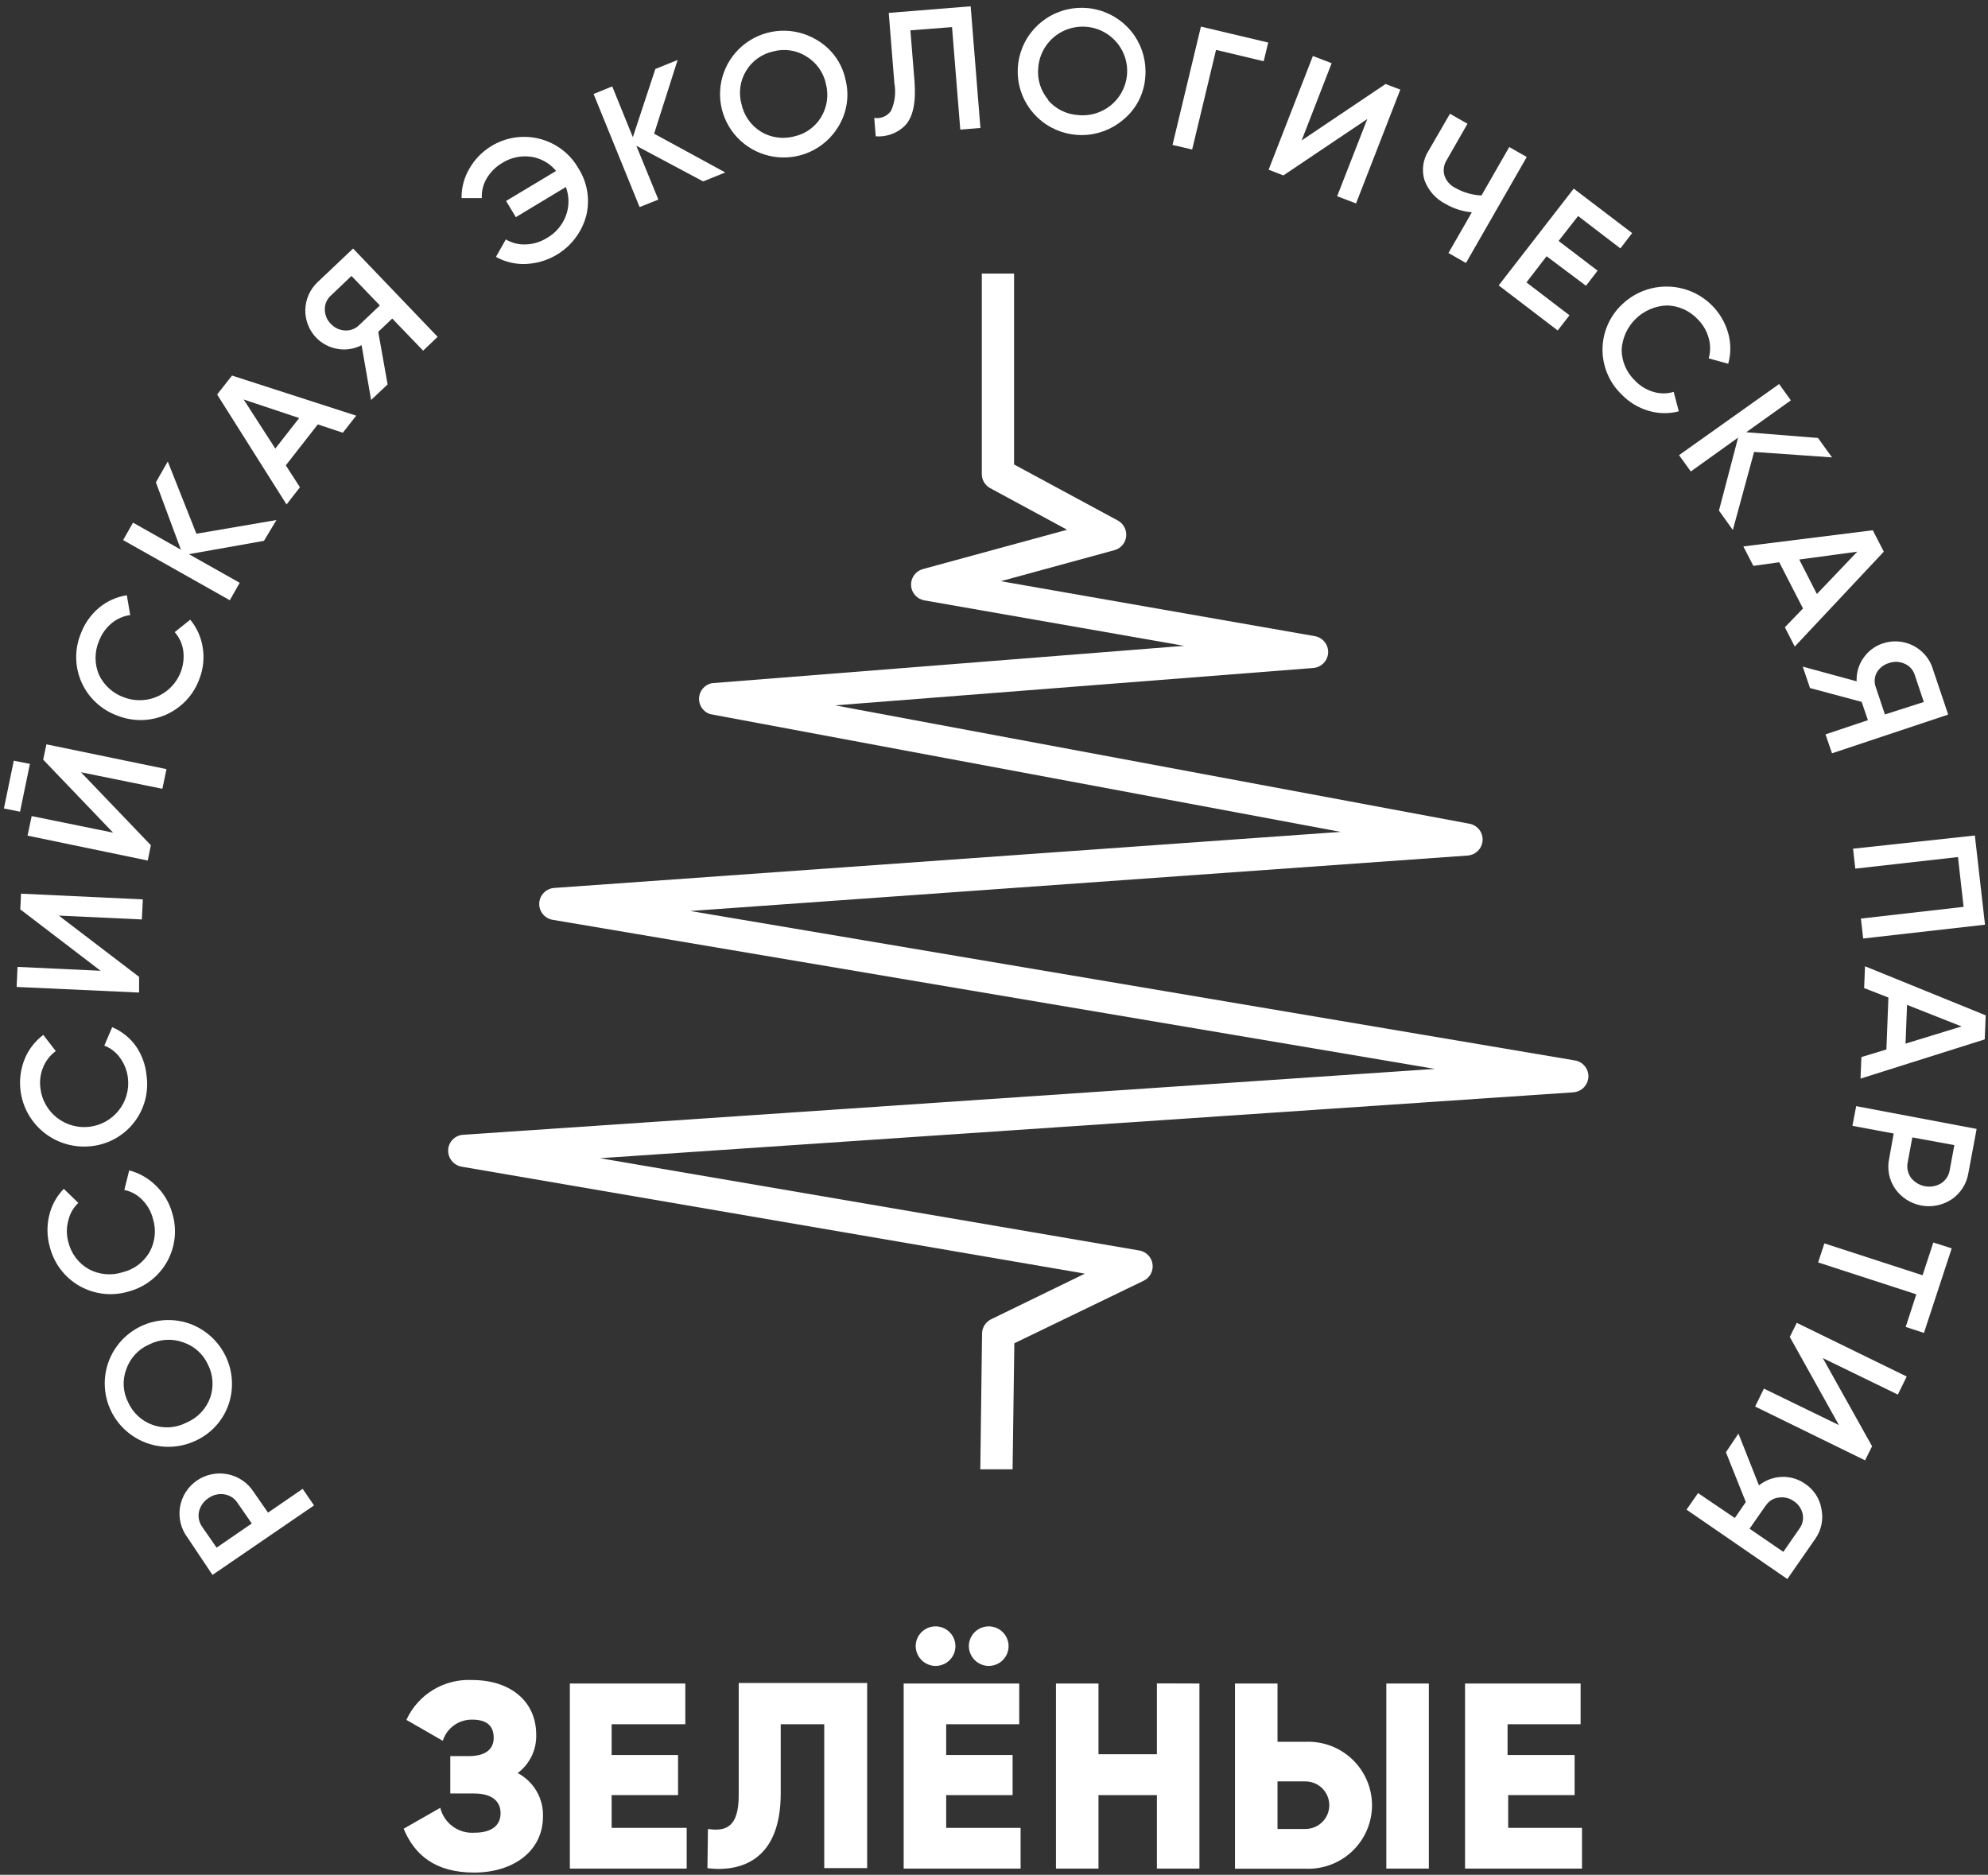
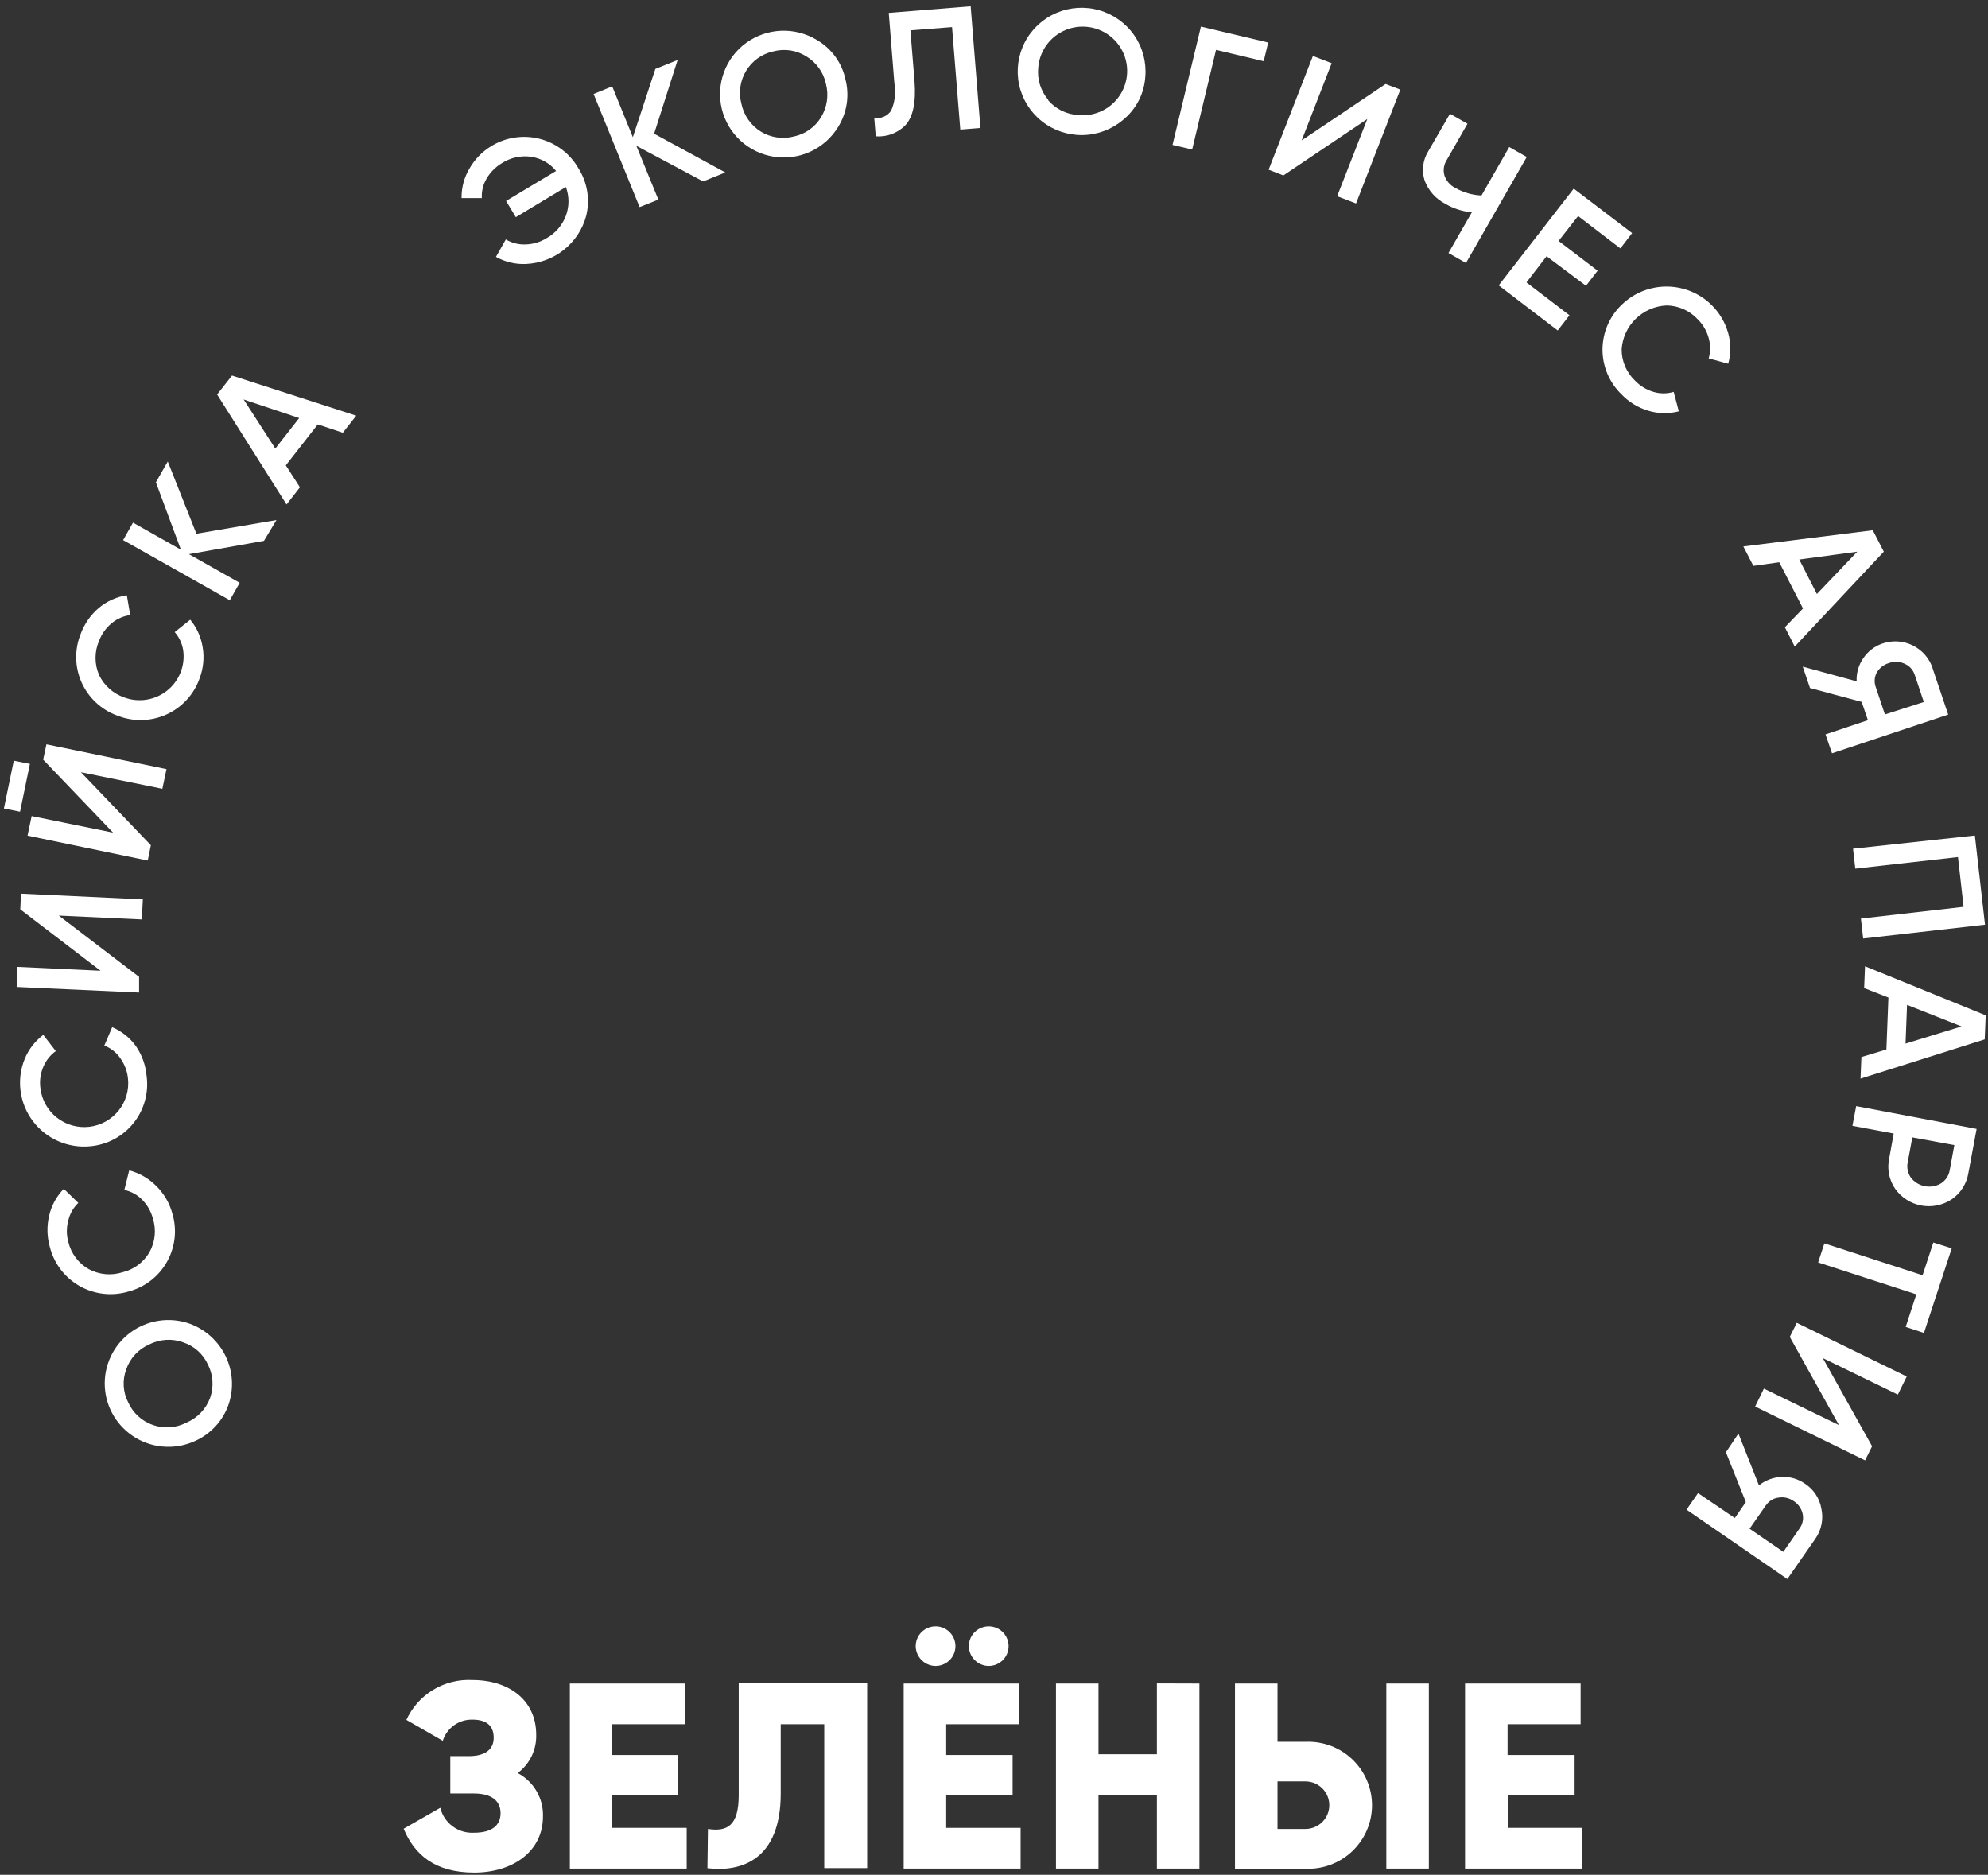
<svg xmlns="http://www.w3.org/2000/svg" width="123" height="116" viewBox="0 0 123 116" fill="none">
  <rect x="0" y="0" width="123" height="116" fill="#333333" stroke="none" />
-   <path d="M13.147 97.446L11.6 95.134C11.399 94.867 11.255 94.562 11.175 94.237C11.096 93.913 11.083 93.576 11.137 93.246C11.192 92.917 11.312 92.602 11.492 92.32C11.672 92.038 11.906 91.795 12.183 91.606C12.459 91.416 12.77 91.284 13.099 91.218C13.428 91.151 13.766 91.151 14.095 91.218C14.423 91.285 14.735 91.417 15.011 91.607C15.287 91.796 15.521 92.04 15.701 92.322L16.583 93.593L18.726 92.121L19.43 93.146L13.147 97.446ZM15.577 94.263L14.703 93C14.611 92.856 14.49 92.733 14.347 92.64C14.205 92.547 14.043 92.486 13.875 92.46C13.703 92.433 13.528 92.441 13.359 92.482C13.191 92.523 13.032 92.597 12.892 92.699C12.598 92.891 12.39 93.19 12.311 93.531C12.277 93.696 12.277 93.867 12.313 94.031C12.349 94.196 12.42 94.351 12.52 94.487L13.402 95.758L15.577 94.263Z" fill="white" />
  <path d="M11.74 81.903C12.718 82.26 13.517 82.985 13.965 83.921C14.414 84.857 14.476 85.931 14.139 86.912C13.968 87.4 13.701 87.848 13.353 88.231C13.004 88.613 12.582 88.922 12.112 89.139C11.527 89.417 10.882 89.546 10.235 89.516C9.588 89.486 8.958 89.297 8.401 88.967C7.845 88.636 7.379 88.174 7.044 87.622C6.71 87.069 6.518 86.443 6.485 85.798C6.452 85.154 6.579 84.511 6.855 83.927C7.131 83.344 7.547 82.837 8.067 82.451C8.587 82.066 9.194 81.814 9.835 81.719C10.475 81.623 11.13 81.687 11.74 81.903ZM13.002 86.488C13.119 86.155 13.167 85.802 13.145 85.45C13.122 85.098 13.029 84.754 12.87 84.439C12.723 84.113 12.51 83.821 12.243 83.582C11.977 83.344 11.663 83.163 11.322 83.052C10.982 82.929 10.62 82.879 10.259 82.903C9.899 82.926 9.547 83.024 9.226 83.19C8.895 83.335 8.598 83.546 8.354 83.812C8.11 84.077 7.925 84.39 7.809 84.731C7.686 85.061 7.633 85.414 7.655 85.765C7.676 86.117 7.771 86.46 7.933 86.773C8.079 87.098 8.291 87.39 8.554 87.631C8.818 87.871 9.128 88.056 9.466 88.172C9.803 88.29 10.162 88.336 10.518 88.311C10.875 88.284 11.222 88.186 11.539 88.022C11.875 87.879 12.179 87.67 12.43 87.406C12.682 87.142 12.876 86.83 13.002 86.488Z" fill="white" />
  <path d="M10.656 75.06C10.809 75.556 10.859 76.078 10.804 76.594C10.749 77.111 10.59 77.61 10.336 78.064C10.083 78.517 9.74 78.915 9.328 79.233C8.916 79.551 8.444 79.783 7.94 79.915C7.44 80.063 6.916 80.109 6.398 80.05C5.881 79.991 5.38 79.828 4.927 79.572C4.474 79.316 4.078 78.971 3.762 78.559C3.446 78.146 3.216 77.674 3.088 77.172C2.904 76.534 2.888 75.86 3.042 75.214C3.185 74.59 3.498 74.017 3.947 73.558L4.845 74.428C4.537 74.723 4.321 75.1 4.226 75.515C4.106 75.949 4.106 76.406 4.226 76.84C4.309 77.194 4.464 77.526 4.683 77.816C4.901 78.107 5.177 78.349 5.494 78.528C5.811 78.698 6.158 78.802 6.516 78.836C6.873 78.869 7.234 78.83 7.576 78.721C7.925 78.638 8.253 78.485 8.54 78.272C8.827 78.058 9.068 77.789 9.248 77.48C9.424 77.163 9.534 76.814 9.57 76.454C9.606 76.093 9.567 75.729 9.456 75.384C9.341 74.947 9.112 74.548 8.791 74.228C8.494 73.922 8.111 73.713 7.692 73.627L7.994 72.417C8.617 72.579 9.186 72.904 9.642 73.357C10.128 73.824 10.478 74.412 10.656 75.06Z" fill="white" />
  <path d="M9.069 66.561C9.14 67.075 9.107 67.598 8.97 68.099C8.833 68.6 8.596 69.068 8.273 69.475C7.95 69.883 7.548 70.221 7.09 70.47C6.632 70.718 6.129 70.872 5.61 70.922C4.931 70.993 4.246 70.887 3.62 70.616C2.994 70.344 2.449 69.917 2.038 69.374C1.627 68.831 1.364 68.192 1.274 67.518C1.184 66.845 1.27 66.159 1.525 65.528C1.767 64.936 2.166 64.42 2.678 64.033L3.451 65.035C3.108 65.285 2.841 65.623 2.678 66.014C2.501 66.429 2.44 66.884 2.5 67.331C2.582 68.047 2.946 68.7 3.512 69.148C4.078 69.596 4.799 69.802 5.518 69.72C6.236 69.638 6.892 69.276 7.342 68.712C7.792 68.149 7.998 67.43 7.916 66.715C7.868 66.264 7.703 65.834 7.437 65.467C7.195 65.117 6.852 64.848 6.454 64.696L6.941 63.556C7.535 63.807 8.047 64.218 8.419 64.742C8.787 65.284 9.011 65.909 9.069 66.561Z" fill="white" />
  <path d="M8.838 55.649L8.776 56.89L3.638 56.651L8.606 60.442V61.413L1.03 61.066L1.084 59.826L6.223 60.065L1.255 56.266L1.301 55.295L8.838 55.649Z" fill="white" />
  <path d="M1.851 47.265L1.24 50.224L0.242 50.024L0.853 47.065L1.851 47.265ZM10.301 47.589L10.046 48.806L5.008 47.781L9.334 52.297L9.141 53.245L1.704 51.704L1.96 50.494L6.997 51.519L2.671 47.003L2.873 46.055L10.301 47.589Z" fill="white" />
  <path d="M12.35 41.971C12.178 42.461 11.909 42.912 11.557 43.295C11.206 43.679 10.781 43.988 10.307 44.204C9.833 44.42 9.32 44.538 8.798 44.552C8.277 44.566 7.759 44.474 7.274 44.283C6.783 44.107 6.333 43.834 5.951 43.481C5.568 43.128 5.262 42.701 5.049 42.227C4.837 41.752 4.723 41.24 4.714 40.721C4.706 40.202 4.802 39.686 4.999 39.205C5.231 38.583 5.62 38.03 6.129 37.602C6.62 37.194 7.214 36.928 7.847 36.831L8.056 38.056C7.631 38.114 7.231 38.29 6.903 38.565C6.555 38.855 6.289 39.229 6.129 39.652C5.985 39.985 5.911 40.344 5.911 40.707C5.911 41.07 5.985 41.43 6.129 41.763C6.282 42.084 6.498 42.372 6.764 42.61C7.029 42.848 7.34 43.032 7.676 43.15C8.118 43.316 8.595 43.365 9.061 43.292C9.527 43.219 9.967 43.026 10.335 42.733C10.704 42.441 10.991 42.057 11.166 41.621C11.342 41.185 11.4 40.711 11.336 40.245C11.274 39.825 11.092 39.431 10.81 39.112L11.77 38.342C12.181 38.839 12.448 39.438 12.544 40.075C12.647 40.713 12.58 41.367 12.35 41.971Z" fill="white" />
  <path d="M12.152 33.024L17.105 32.177L16.331 33.464L11.688 34.288L14.83 36.06L14.218 37.139L7.618 33.417L8.229 32.338L11.193 34.011L9.645 29.842L10.38 28.555L12.152 33.024Z" fill="white" />
  <path d="M22.039 25.719L21.211 26.775L19.663 26.259L17.683 28.794L18.557 30.15L17.729 31.214L13.434 24.409L14.355 23.238L22.039 25.719ZM15.075 24.718L17.033 27.754L18.511 25.866L15.075 24.718Z" fill="white" />
-   <path d="M19.649 17.459L21.846 15.378L27.077 20.841L26.18 21.697L24.268 19.709L23.402 20.533L23.982 23.785L22.961 24.748L22.372 21.358C21.919 21.595 21.399 21.677 20.895 21.589C20.388 21.506 19.921 21.263 19.564 20.895C19.342 20.665 19.169 20.392 19.053 20.094C18.937 19.796 18.882 19.479 18.89 19.16C18.898 18.84 18.969 18.526 19.099 18.234C19.229 17.942 19.416 17.678 19.649 17.459ZM22.202 20.133L23.502 18.9L21.746 17.073L20.453 18.306C20.337 18.414 20.245 18.546 20.183 18.692C20.122 18.838 20.093 18.995 20.098 19.154C20.099 19.487 20.232 19.805 20.469 20.04C20.697 20.284 21.01 20.43 21.343 20.448C21.501 20.458 21.658 20.435 21.806 20.38C21.954 20.326 22.089 20.242 22.202 20.133Z" fill="white" />
  <path d="M30.368 9.059C30.809 8.783 31.302 8.598 31.817 8.516C32.333 8.435 32.859 8.457 33.365 8.583C33.871 8.709 34.346 8.936 34.762 9.249C35.178 9.563 35.525 9.957 35.784 10.408C36.062 10.844 36.248 11.332 36.331 11.842C36.413 12.352 36.391 12.873 36.264 13.374C36.039 14.197 35.557 14.926 34.888 15.458C34.219 15.99 33.397 16.297 32.542 16.333C31.894 16.363 31.251 16.21 30.685 15.894L31.296 14.815C31.665 15.034 32.09 15.142 32.519 15.124C32.973 15.112 33.416 14.981 33.803 14.746C34.36 14.439 34.788 13.944 35.011 13.351C35.227 12.777 35.227 12.145 35.011 11.571L31.915 13.436L31.312 12.434L34.407 10.577C34.019 10.102 33.467 9.789 32.859 9.699C32.231 9.611 31.591 9.751 31.056 10.092C30.667 10.324 30.342 10.65 30.112 11.04C29.893 11.407 29.788 11.83 29.811 12.257H28.557C28.548 11.615 28.716 10.983 29.044 10.431C29.363 9.871 29.818 9.399 30.368 9.059Z" fill="white" />
  <path d="M40.471 8.273L44.874 10.67L43.504 11.225L39.372 9.021L40.734 12.35L39.573 12.812L36.726 5.815L37.879 5.345L39.155 8.489L40.548 4.266L41.926 3.711L40.471 8.273Z" fill="white" />
  <path d="M51.85 7.865C51.444 8.527 50.851 9.054 50.144 9.38C49.438 9.707 48.65 9.817 47.88 9.697C47.111 9.578 46.395 9.234 45.821 8.709C45.248 8.184 44.844 7.501 44.66 6.748C44.477 5.994 44.521 5.203 44.789 4.475C45.056 3.746 45.535 3.113 46.163 2.656C46.792 2.198 47.543 1.936 48.321 1.903C49.099 1.87 49.869 2.068 50.535 2.471C50.983 2.731 51.371 3.081 51.677 3.499C51.982 3.917 52.196 4.393 52.306 4.898C52.437 5.397 52.464 5.918 52.386 6.428C52.307 6.939 52.125 7.427 51.85 7.865ZM47.083 8.15C47.387 8.333 47.724 8.453 48.075 8.503C48.426 8.553 48.783 8.533 49.126 8.443C49.471 8.369 49.798 8.226 50.085 8.022C50.373 7.818 50.615 7.557 50.798 7.256C50.985 6.948 51.108 6.606 51.16 6.25C51.211 5.894 51.191 5.531 51.099 5.183C51.025 4.833 50.878 4.501 50.669 4.21C50.46 3.918 50.193 3.672 49.885 3.488C49.585 3.299 49.25 3.174 48.9 3.121C48.549 3.068 48.192 3.088 47.849 3.18C47.501 3.255 47.171 3.4 46.881 3.607C46.591 3.814 46.346 4.077 46.163 4.382C45.977 4.688 45.856 5.028 45.807 5.381C45.758 5.735 45.782 6.095 45.876 6.439C45.951 6.791 46.097 7.123 46.304 7.417C46.512 7.711 46.777 7.961 47.083 8.15Z" fill="white" />
  <path d="M54.183 8.435L54.09 7.294C54.289 7.327 54.493 7.303 54.678 7.224C54.864 7.144 55.022 7.014 55.135 6.847C55.37 6.315 55.44 5.725 55.336 5.152L54.988 0.798L60.056 0.39L60.66 7.919L59.414 8.019L58.903 1.677L56.327 1.877L56.582 5.029C56.683 6.339 56.489 7.264 55.986 7.78C55.75 8.011 55.467 8.189 55.156 8.302C54.845 8.415 54.513 8.46 54.183 8.435Z" fill="white" />
  <path d="M69.476 7.425C68.777 8.014 67.895 8.344 66.981 8.357C66.066 8.371 65.174 8.069 64.458 7.501C63.742 6.934 63.246 6.136 63.054 5.245C62.863 4.354 62.987 3.425 63.407 2.615C63.826 1.805 64.515 1.165 65.355 0.804C66.195 0.443 67.135 0.384 68.014 0.636C68.894 0.888 69.658 1.436 70.177 2.186C70.696 2.937 70.938 3.843 70.861 4.751C70.828 5.268 70.688 5.773 70.449 6.233C70.211 6.693 69.879 7.099 69.476 7.425ZM64.833 6.185C65.062 6.454 65.343 6.675 65.659 6.836C65.976 6.996 66.321 7.091 66.674 7.117C67.221 7.179 67.772 7.076 68.259 6.823C68.746 6.57 69.146 6.177 69.407 5.696C69.669 5.215 69.78 4.667 69.726 4.122C69.672 3.578 69.456 3.062 69.105 2.641C68.754 2.219 68.285 1.912 67.758 1.758C67.231 1.605 66.669 1.612 66.146 1.778C65.623 1.944 65.161 2.263 64.821 2.693C64.481 3.122 64.278 3.643 64.237 4.189C64.201 4.547 64.237 4.908 64.345 5.251C64.453 5.594 64.629 5.912 64.864 6.185H64.833Z" fill="white" />
  <path d="M74.302 1.646L78.465 2.632L78.186 3.788L75.238 3.087L73.76 9.252L72.545 8.967L74.302 1.646Z" fill="white" />
  <path d="M83.9 12.588L82.731 12.141L84.596 7.364L79.404 10.854L78.491 10.5L81.23 3.464L82.391 3.911L80.534 8.689L85.726 5.198L86.639 5.545L83.9 12.588Z" fill="white" />
  <path d="M91.661 12.095L93.379 9.098L94.462 9.714L90.701 16.272L89.618 15.655L91.065 13.135C90.492 13.086 89.936 12.909 89.44 12.619C88.838 12.314 88.374 11.794 88.14 11.163C88.045 10.862 88.017 10.544 88.057 10.232C88.097 9.919 88.204 9.619 88.372 9.352L89.711 7.04L90.794 7.657L89.517 9.891C89.424 10.033 89.362 10.193 89.337 10.361C89.311 10.528 89.323 10.699 89.37 10.862C89.427 11.029 89.516 11.184 89.633 11.316C89.75 11.448 89.892 11.556 90.051 11.633C90.544 11.911 91.095 12.069 91.661 12.095Z" fill="white" />
  <path d="M95.689 15.855L94.443 17.474L97.105 19.508L96.378 20.448L92.726 17.659L97.368 11.671L100.982 14.422L100.255 15.37L97.639 13.366L96.432 14.908L98.846 16.749L98.127 17.682L95.689 15.855Z" fill="white" />
  <path d="M100.318 24.394C99.944 24.031 99.648 23.597 99.447 23.117C99.246 22.637 99.145 22.122 99.149 21.602C99.154 21.082 99.264 20.569 99.472 20.093C99.681 19.616 99.985 19.187 100.365 18.83C100.859 18.357 101.468 18.02 102.133 17.852C102.797 17.683 103.494 17.69 104.155 17.87C104.816 18.05 105.419 18.398 105.905 18.88C106.391 19.361 106.743 19.96 106.927 20.618C107.101 21.235 107.101 21.889 106.927 22.506L105.719 22.175C105.836 21.764 105.836 21.329 105.719 20.919C105.601 20.485 105.372 20.089 105.054 19.77C104.809 19.503 104.512 19.288 104.18 19.138C103.849 18.988 103.491 18.907 103.127 18.9C102.407 18.928 101.724 19.221 101.208 19.722C100.692 20.223 100.381 20.896 100.334 21.612C100.332 21.975 100.404 22.334 100.547 22.668C100.689 23.002 100.898 23.303 101.162 23.554C101.473 23.88 101.866 24.119 102.299 24.247C102.708 24.371 103.144 24.371 103.553 24.247L103.87 25.45C103.247 25.614 102.59 25.6 101.974 25.411C101.342 25.222 100.771 24.871 100.318 24.394Z" fill="white" />
-   <path d="M108.528 27.962L107.213 32.793L106.354 31.591L107.538 27.076L104.613 29.172L103.885 28.162L110.076 23.762L110.803 24.771L108.041 26.744L112.482 27.099L113.349 28.301L108.528 27.962Z" fill="white" />
  <path d="M111.043 40.006L110.432 38.812L111.554 37.648L110.084 34.789L108.482 35.013L107.863 33.811L115.872 32.809L116.553 34.134L111.043 40.006ZM114.912 34.134L111.322 34.62L112.413 36.754L114.912 34.134Z" fill="white" />
  <path d="M119.57 41.347L120.537 44.214L113.349 46.61L112.946 45.439L115.57 44.56L115.183 43.428L111.987 42.572L111.538 41.247L114.873 42.156C114.848 41.643 114.995 41.136 115.291 40.715C115.577 40.292 115.996 39.975 116.483 39.813C116.787 39.71 117.11 39.668 117.431 39.689C117.752 39.711 118.066 39.796 118.354 39.939C118.642 40.083 118.899 40.282 119.109 40.525C119.319 40.767 119.478 41.05 119.578 41.355L119.57 41.347ZM116.057 42.518L116.622 44.206L119.029 43.435L118.464 41.748C118.414 41.597 118.334 41.459 118.227 41.342C118.121 41.225 117.99 41.133 117.845 41.069C117.541 40.927 117.193 40.911 116.877 41.023C116.714 41.07 116.561 41.148 116.428 41.254C116.295 41.36 116.185 41.491 116.104 41.64C116.036 41.775 115.997 41.923 115.989 42.074C115.981 42.225 116.004 42.376 116.057 42.518Z" fill="white" />
  <path d="M122.187 51.696L122.814 57.214L115.277 58.069L115.137 56.836L121.49 56.111L121.142 53.029L114.789 53.746L114.65 52.513L122.187 51.696Z" fill="white" />
  <path d="M115.113 66.738L115.167 65.405L116.714 64.935L116.838 61.721L115.337 61.136L115.391 59.787L122.858 62.823L122.797 64.311L115.113 66.738ZM121.365 63.509L117.991 62.176L117.898 64.573L121.365 63.509Z" fill="white" />
  <path d="M122.296 69.851L121.785 72.587C121.732 72.912 121.614 73.223 121.437 73.501C121.26 73.779 121.028 74.019 120.756 74.205C120.203 74.573 119.528 74.712 118.875 74.591C118.221 74.47 117.641 74.099 117.258 73.558C117.071 73.286 116.941 72.979 116.877 72.656C116.814 72.332 116.817 72 116.887 71.677L117.165 70.136L114.612 69.659L114.844 68.441L122.296 69.851ZM118.318 70.375L118.032 71.916C117.997 72.081 117.997 72.251 118.032 72.415C118.067 72.58 118.135 72.735 118.233 72.872C118.448 73.147 118.756 73.333 119.1 73.397C119.443 73.461 119.798 73.398 120.098 73.219C120.24 73.126 120.361 73.005 120.453 72.863C120.545 72.721 120.606 72.561 120.632 72.394L120.918 70.853L118.318 70.375Z" fill="white" />
  <path d="M120.755 77.241L119.037 82.473L117.907 82.103L118.565 80.085L112.49 78.112L112.877 76.933L118.952 78.906L119.617 76.879L120.755 77.241Z" fill="white" />
  <path d="M108.593 87.028L109.134 85.918L113.777 88.176L110.736 82.72L111.169 81.849L117.971 85.171L117.422 86.288L112.779 84.03L115.828 89.486L115.394 90.357L108.593 87.028Z" fill="white" />
  <path d="M112.31 95.219L110.585 97.7L104.348 93.408L105.06 92.383L107.335 93.924L108.016 92.938L106.785 89.856L107.559 88.7L108.828 91.906C109.229 91.585 109.723 91.401 110.236 91.382C110.747 91.36 111.25 91.506 111.668 91.798C111.935 91.971 112.164 92.197 112.34 92.462C112.516 92.727 112.635 93.026 112.689 93.339C112.761 93.661 112.764 93.995 112.699 94.319C112.634 94.642 112.501 94.949 112.31 95.219ZM109.269 93.123L108.248 94.587L110.337 96.02L111.351 94.556C111.442 94.427 111.506 94.28 111.536 94.124C111.567 93.969 111.564 93.809 111.529 93.655C111.454 93.338 111.26 93.062 110.987 92.884C110.854 92.787 110.702 92.717 110.541 92.679C110.381 92.64 110.214 92.634 110.051 92.661C109.894 92.678 109.743 92.728 109.608 92.81C109.473 92.891 109.357 93.001 109.269 93.131V93.123Z" fill="white" />
  <path d="M33.594 112.396C33.594 114.538 31.753 115.863 29.338 115.863C26.924 115.863 25.647 114.769 24.974 113.151L27.241 111.856C27.353 112.318 27.625 112.725 28.008 113.007C28.392 113.289 28.863 113.427 29.338 113.397C30.445 113.397 30.971 112.935 30.971 112.188C30.971 111.44 30.43 110.97 29.323 110.97H27.86V108.658H28.998C30.035 108.658 30.546 108.234 30.546 107.525C30.546 106.816 30.151 106.4 29.222 106.4C28.817 106.392 28.419 106.515 28.09 106.752C27.76 106.988 27.517 107.324 27.396 107.71L25.144 106.416C25.496 105.644 26.074 104.996 26.801 104.556C27.529 104.116 28.372 103.905 29.222 103.95C31.544 103.95 33.176 105.237 33.176 107.333C33.19 107.791 33.093 108.245 32.894 108.658C32.694 109.071 32.399 109.431 32.031 109.706C32.518 109.964 32.923 110.353 33.199 110.828C33.476 111.303 33.613 111.847 33.594 112.396Z" fill="white" />
  <path d="M42.486 113.097V115.617H35.258V104.166H42.401V106.685H37.843V108.589H41.952V111.07H37.843V113.097H42.486Z" fill="white" />
  <path d="M43.801 113.166C44.977 113.343 45.705 112.989 45.705 111.07V104.135H53.652V115.586H50.997V106.685H48.304V110.97C48.304 115.062 45.883 115.848 43.77 115.593L43.801 113.166Z" fill="white" />
  <path d="M63.146 113.097V115.617H55.911V104.166H63.061V106.686H58.542V108.589H62.651V111.07H58.542V113.097H63.146ZM56.654 101.854C56.654 101.612 56.726 101.375 56.861 101.173C56.997 100.972 57.189 100.815 57.413 100.722C57.638 100.629 57.886 100.605 58.124 100.652C58.363 100.699 58.582 100.816 58.754 100.988C58.926 101.159 59.044 101.377 59.091 101.615C59.139 101.853 59.114 102.099 59.021 102.323C58.928 102.547 58.77 102.738 58.568 102.873C58.366 103.007 58.128 103.079 57.884 103.079C57.559 103.075 57.249 102.945 57.019 102.716C56.789 102.487 56.658 102.178 56.654 101.854ZM59.943 101.854C59.943 101.612 60.015 101.375 60.15 101.173C60.285 100.972 60.477 100.815 60.702 100.722C60.927 100.629 61.174 100.605 61.413 100.652C61.652 100.699 61.871 100.816 62.043 100.988C62.215 101.159 62.332 101.377 62.38 101.615C62.427 101.853 62.403 102.099 62.31 102.323C62.217 102.547 62.059 102.738 61.857 102.873C61.654 103.007 61.416 103.079 61.173 103.079C60.848 103.075 60.537 102.945 60.307 102.716C60.078 102.487 59.947 102.178 59.943 101.854Z" fill="white" />
  <path d="M74.21 104.166V115.617H71.579V111.07H67.965V115.617H65.334V104.166H67.965V108.543H71.579V104.158L74.21 104.166Z" fill="white" />
  <path d="M76.41 104.166H79.041V107.772H80.766C81.299 107.748 81.831 107.833 82.329 108.019C82.828 108.206 83.284 108.491 83.669 108.858C84.054 109.225 84.361 109.666 84.57 110.154C84.78 110.642 84.888 111.167 84.888 111.698C84.888 112.229 84.78 112.754 84.57 113.242C84.361 113.73 84.054 114.171 83.669 114.538C83.284 114.905 82.828 115.19 82.329 115.377C81.831 115.564 81.299 115.648 80.766 115.624H76.41V104.166ZM80.766 113.166C81.158 113.166 81.534 113.011 81.812 112.735C82.089 112.459 82.245 112.085 82.245 111.694C82.245 111.304 82.089 110.93 81.812 110.653C81.534 110.377 81.158 110.222 80.766 110.222H79.041V113.166H80.766ZM85.773 104.166H88.404V115.617H85.773V104.166Z" fill="white" />
  <path d="M97.88 113.097V115.617H90.644V104.166H97.794V106.685H93.275V108.589H97.423V111.07H93.314V113.097H97.88Z" fill="white" />
-   <path d="M62.65 90.912H60.653L60.761 82.504C60.765 82.32 60.819 82.141 60.919 81.985C61.019 81.83 61.16 81.706 61.326 81.626L67.122 78.805L28.555 72.186C28.316 72.142 28.1 72.013 27.948 71.823C27.796 71.634 27.718 71.396 27.728 71.153C27.739 70.91 27.84 70.68 28.011 70.506C28.182 70.333 28.412 70.228 28.656 70.213L88.781 66.137L34.197 56.913C33.955 56.873 33.736 56.746 33.583 56.556C33.429 56.365 33.351 56.126 33.363 55.882C33.376 55.638 33.478 55.407 33.65 55.234C33.822 55.06 34.053 54.956 34.297 54.94L82.954 51.472L43.923 44.183C43.717 44.112 43.54 43.977 43.419 43.797C43.297 43.617 43.238 43.403 43.25 43.186C43.263 42.97 43.346 42.763 43.487 42.598C43.628 42.433 43.819 42.318 44.032 42.272L73.266 39.96L57.187 37.147C56.965 37.107 56.763 36.993 56.615 36.824C56.466 36.655 56.38 36.441 56.369 36.217C56.358 35.993 56.424 35.771 56.556 35.589C56.687 35.407 56.877 35.274 57.094 35.213L66.023 32.778L61.264 30.204C61.106 30.119 60.974 29.992 60.883 29.837C60.791 29.682 60.744 29.505 60.746 29.326V16.927H62.742V28.74L69.165 32.208C69.34 32.304 69.481 32.45 69.572 32.627C69.663 32.804 69.699 33.004 69.676 33.202C69.653 33.398 69.572 33.584 69.442 33.733C69.312 33.883 69.14 33.99 68.948 34.042L61.922 35.961L81.337 39.359C81.579 39.398 81.797 39.525 81.951 39.714C82.106 39.904 82.184 40.143 82.173 40.386C82.161 40.63 82.061 40.861 81.889 41.035C81.718 41.209 81.488 41.315 81.244 41.332L51.669 43.643L90.901 50.964C91.144 51.005 91.362 51.134 91.515 51.325C91.668 51.517 91.745 51.758 91.73 52.002C91.716 52.246 91.612 52.477 91.437 52.649C91.263 52.822 91.031 52.924 90.785 52.937L42.709 56.366L97.44 65.613C97.681 65.652 97.899 65.778 98.053 65.967C98.207 66.156 98.287 66.395 98.276 66.638C98.263 66.881 98.162 67.112 97.991 67.286C97.82 67.461 97.591 67.567 97.347 67.586L37.122 71.662L70.488 77.372C70.696 77.408 70.888 77.508 71.035 77.658C71.182 77.809 71.278 78.002 71.308 78.21C71.338 78.418 71.301 78.631 71.203 78.816C71.104 79.002 70.949 79.152 70.759 79.245L62.758 83.113L62.65 90.912Z" fill="white" />
</svg>